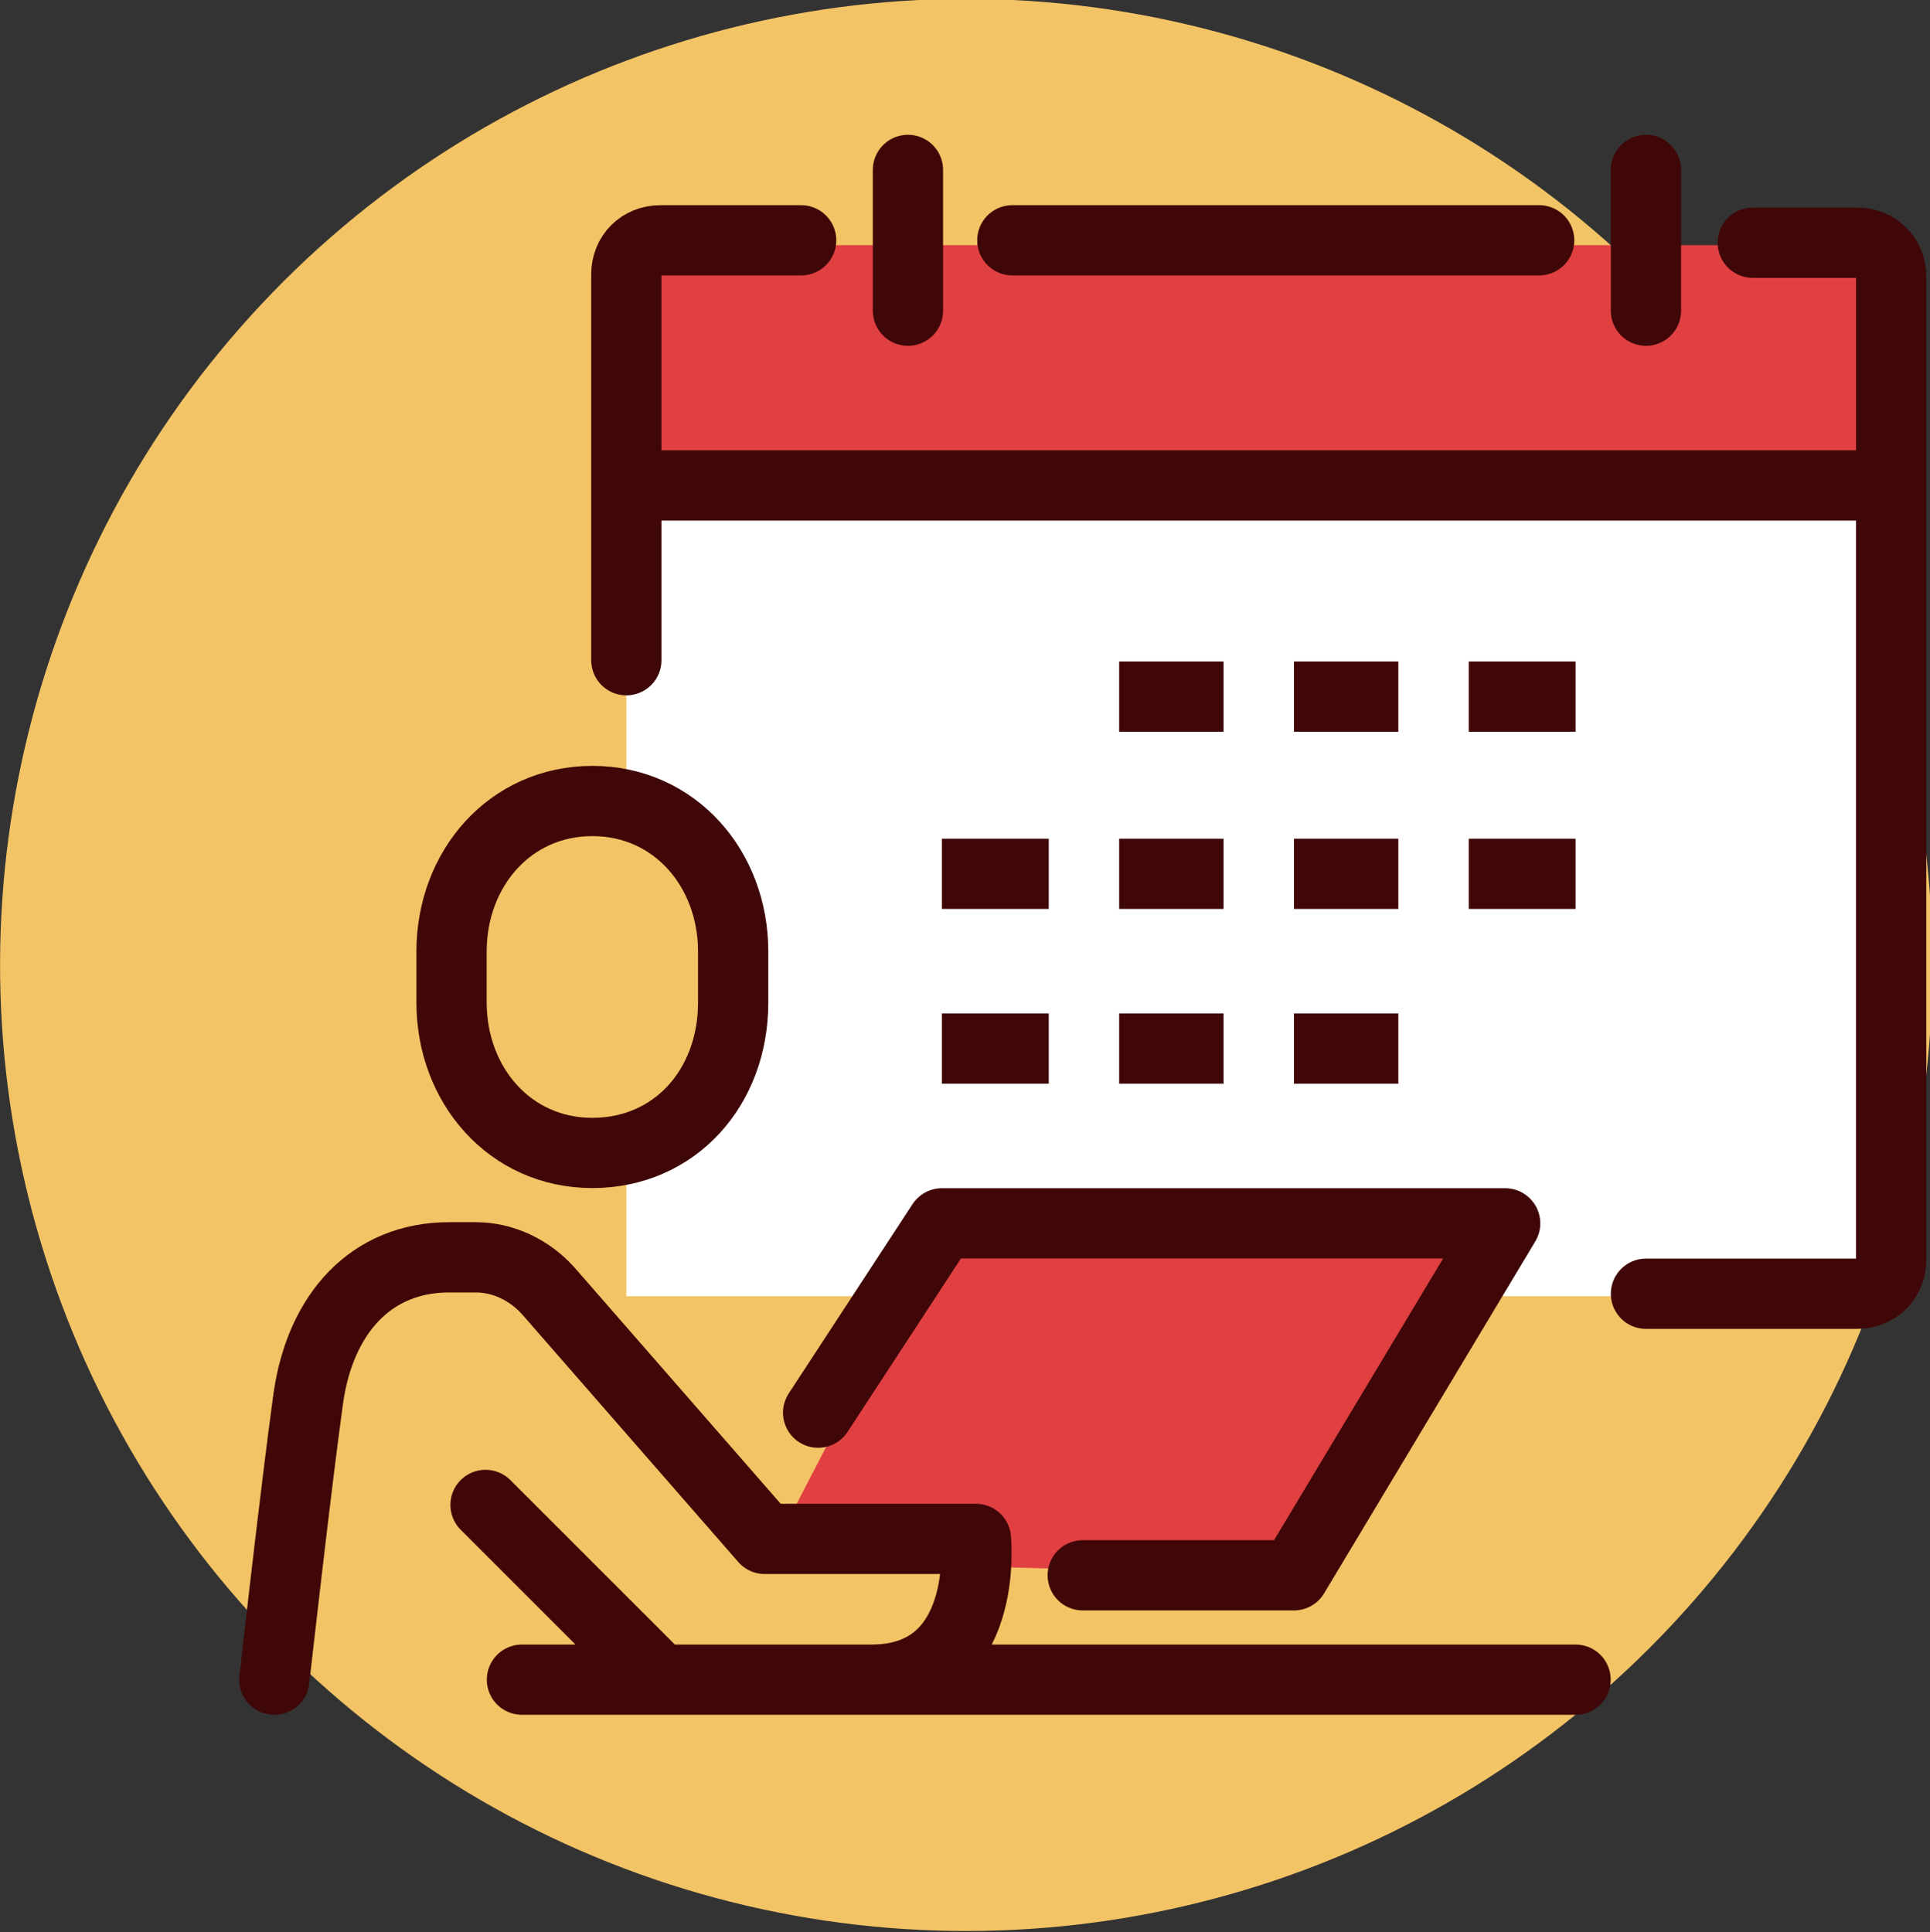
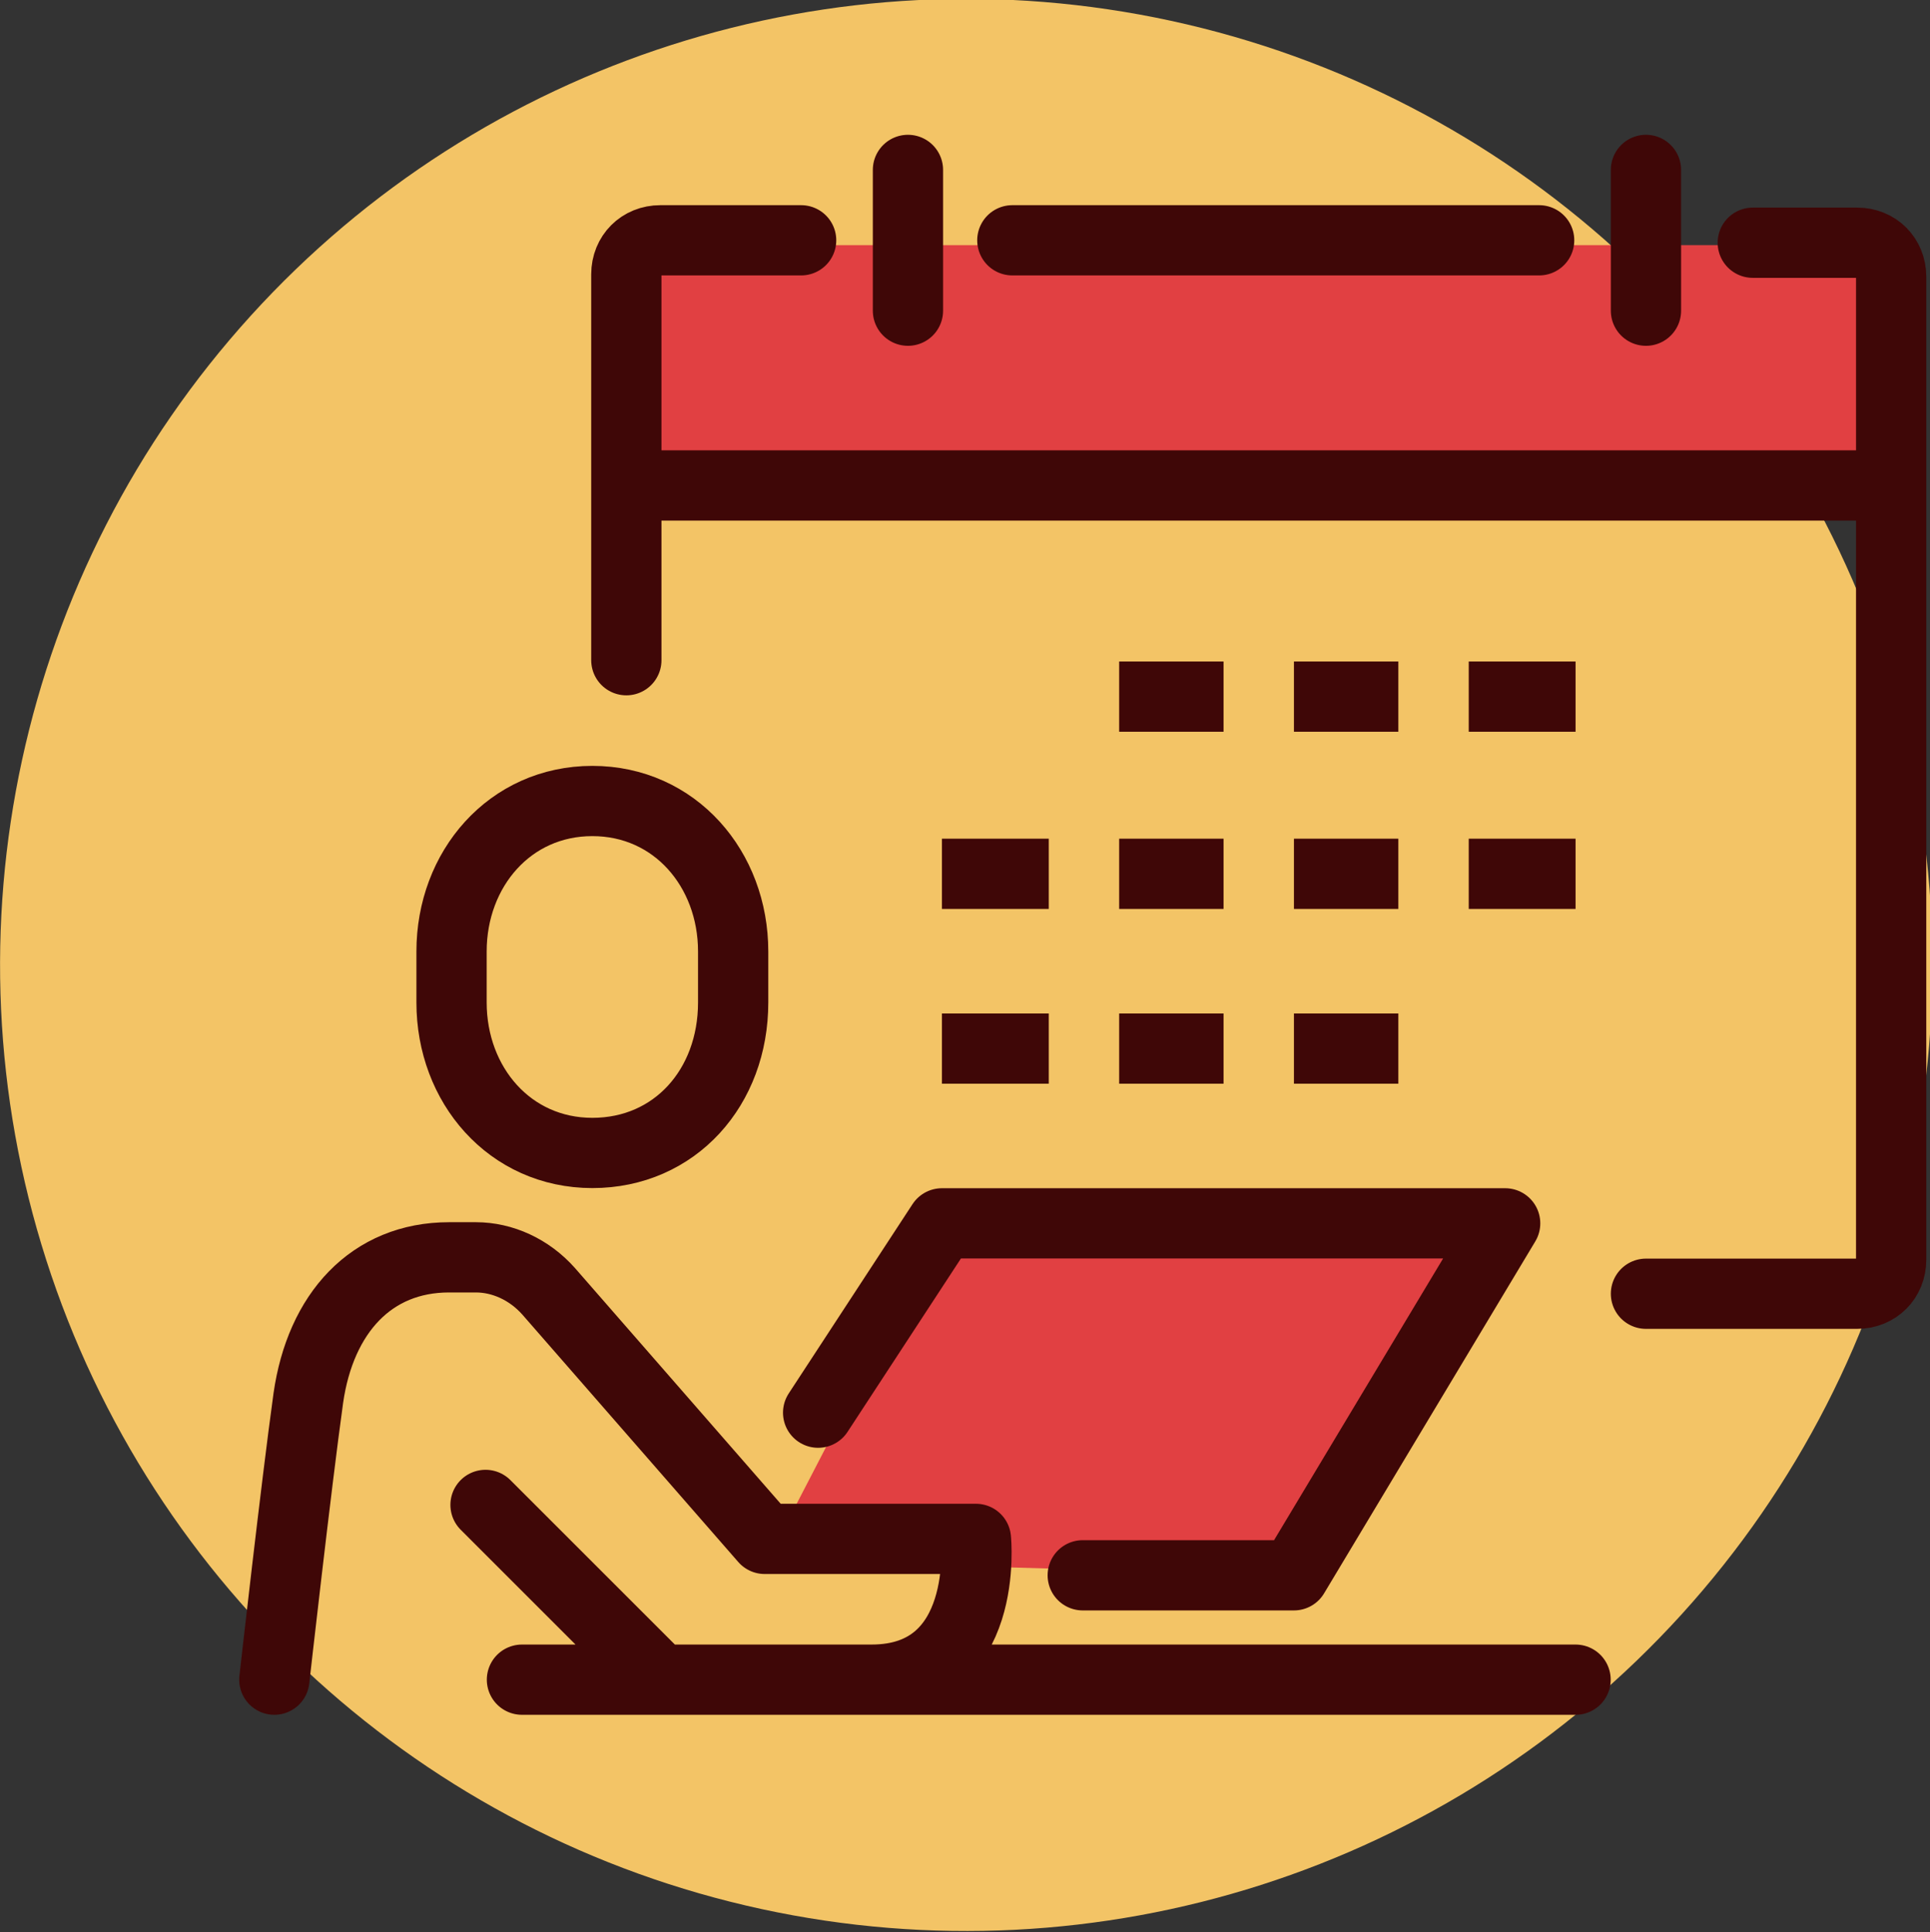
<svg xmlns="http://www.w3.org/2000/svg" version="1.1" id="icons" x="0" y="0" viewBox="0 0 79.5 79.6" xml:space="preserve">
  <rect x="0" y="0" width="79.5" height="79.6" fill="#333333" stroke="none" />
  <style type="text/css">.st2{fill:#e14042}.st4{stroke-linecap:round;stroke-linejoin:round}.st4,.st5{fill:none;stroke:#3f0707;stroke-width:2.894;stroke-miterlimit:10}</style>
  <switch>
    <g>
      <g>
        <circle transform="rotate(-77.766 39.773 39.775)" cx="39.8" cy="39.8" fill="#f3c466" r="39.8" />
-         <path fill="#fff" d="M25.8 20h52.7v33.4H25.8z" />
        <path class="st2" d="M38.8 50.4H62l-8.7 14.5-21.7-.6zM25.8 10.1h52.7v10.8H25.8z" />
        <g>
          <path d="M24.4 47.5c-3.4 0-5.8-2.8-5.8-6.2v-2.1c0-3.4 2.4-6.2 5.8-6.2s5.8 2.8 5.8 6.2v2.1c0 3.5-2.4 6.2-5.8 6.2z" fill="#f3c466" stroke="#3f0707" stroke-width="2.894" stroke-miterlimit="10" />
          <path class="st4" d="M11.3 69.2s.9-8 1.4-11.6c.5-3.5 2.6-5.8 5.8-5.8h1.1c1.1 0 2.2.5 3 1.4l8.9 10.2h8.7s.6 5.8-4.3 5.8h-8.7L20 62M33.7 58.2l5.1-7.8H62l-8.7 14.5h-8.7M21.5 69.2h43.4M33 9.9h-5.8c-.8 0-1.4.6-1.4 1.4v15.9M67.8 53.3h8.7c.8 0 1.4-.6 1.4-1.4V11.4c0-.8-.6-1.4-1.4-1.4h-4.3M77.9 20H25.8M37.4 7v5.8M63.4 9.9H41.7M67.8 7v5.8" />
          <path class="st5" d="M64.9 28.7h-4.4M57.6 28.7h-4.3M50.4 28.7h-4.3M64.9 36h-4.4M57.6 36h-4.3M50.4 36h-4.3M57.6 43.2h-4.3M50.4 43.2h-4.3M43.2 36h-4.4M43.2 43.2h-4.4" />
        </g>
      </g>
    </g>
  </switch>
</svg>